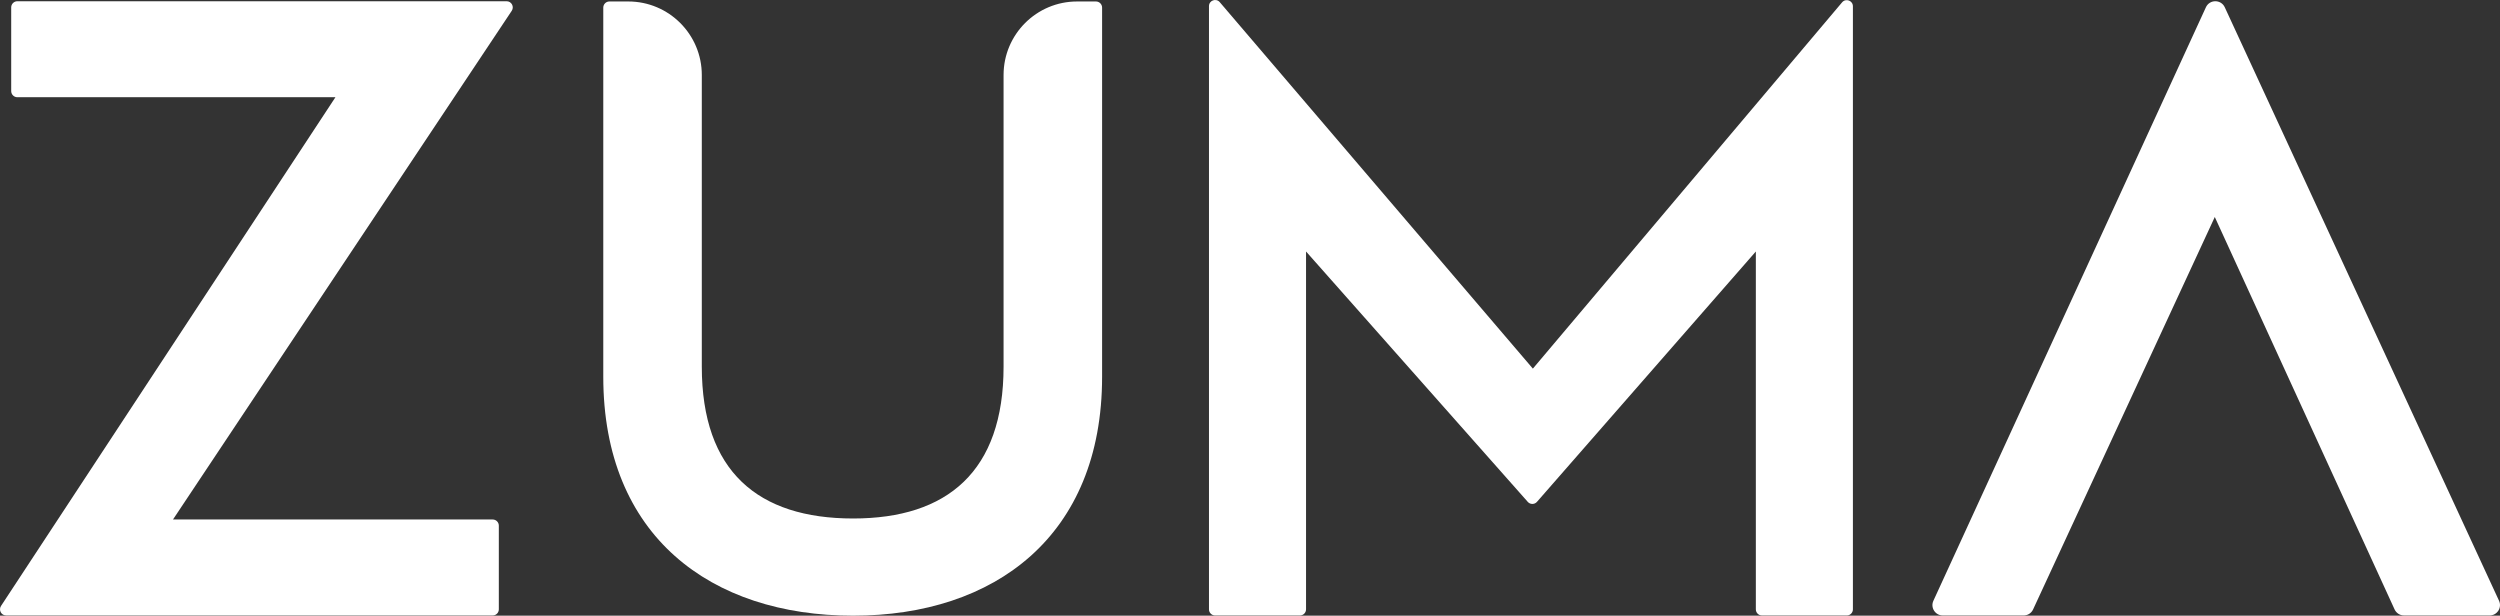
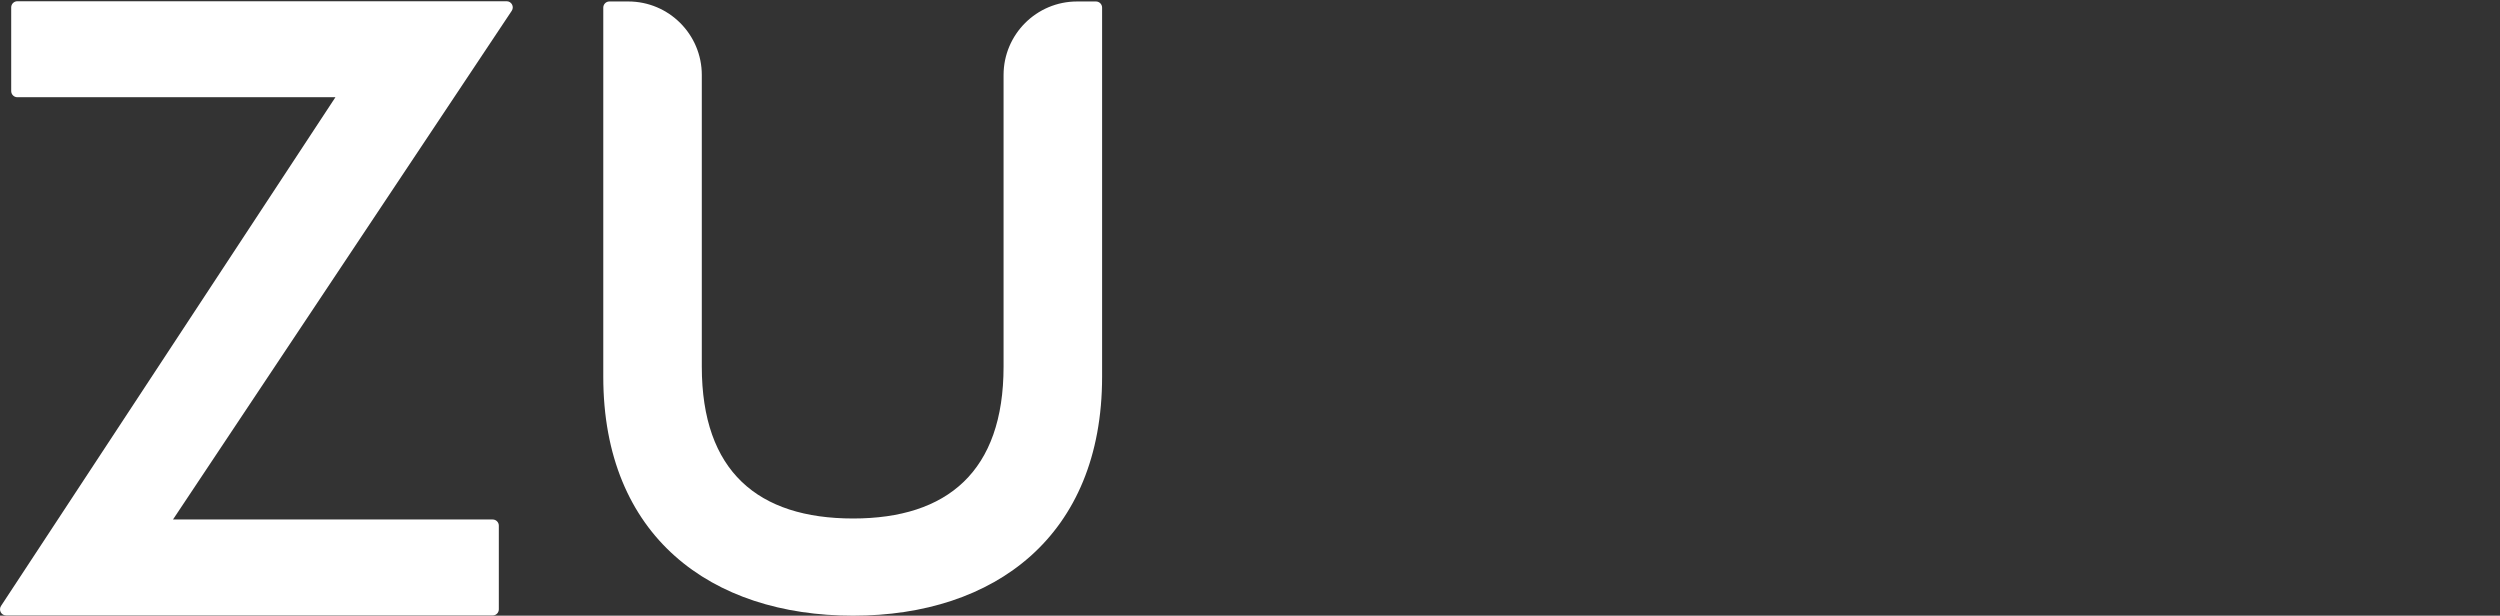
<svg xmlns="http://www.w3.org/2000/svg" id="b" width="720.004" height="177.316" viewBox="0 0 720.004 177.316">
  <rect x="0" y="0" width="720.004" height="177.316" fill="#333333" stroke="none" />
  <defs>
    <style>.e{fill:#fff;stroke-width:0px;}</style>
  </defs>
  <g id="c">
    <g id="d">
      <path class="e" d="m96.608,28H4.995c-.975,0-1.77-.795-1.77-1.77V2.128c0-.975.795-1.77,1.77-1.77h140.916c1.411,0,2.248,1.57,1.473,2.752L49.822,149.614h92.077c.968,0,1.763.795,1.763,1.77v24.101c0,.975-.788,1.77-1.763,1.77H1.765c-1.404,0-2.248-1.577-1.466-2.752L96.608,28Z" />
      <path class="e" d="m173.745,108.498V2.195c0-.975.788-1.771,1.763-1.771h5.436c11.695,0,21.176,9.482,21.176,21.176v83.992c0,30.174,16.19,43.735,43.59,43.735,27.131,0,43.32-13.562,43.32-43.735V21.601c0-11.695,9.482-21.176,21.176-21.176h5.436c.975,0,1.764.795,1.764,1.771v106.302c0,45.948-31.003,68.819-71.696,68.819-40.962,0-71.965-22.87-71.965-68.819" />
-       <path class="e" d="m440.001,144.54l-63.86-72.111v103.066c0,.968-.788,1.763-1.764,1.763h-24.426c-.975,0-1.763-.795-1.763-1.763V1.765c0-1.639,2.054-2.393,3.112-1.134l90.168,105.534L530.521.679c1.058-1.266,3.119-.519,3.119,1.134v173.683c0,.968-.788,1.763-1.764,1.763h-24.426c-.975,0-1.764-.795-1.764-1.763v-103.066l-63.037,72.104c-.698.802-1.943.802-2.649.007" />
-       <path class="e" d="m637.864,62.497l-52.339,113.038c-.491,1.051-1.549,1.722-2.711,1.722h-23.272c-2.199,0-3.645-2.275-2.711-4.26L635.305,2.095c1.065-2.31,4.35-2.317,5.429-.007l78.978,170.902c.941,1.985-.512,4.267-2.711,4.267h-24.634c-1.162,0-2.227-.678-2.718-1.736l-51.785-113.024Z" />
    </g>
  </g>
</svg>